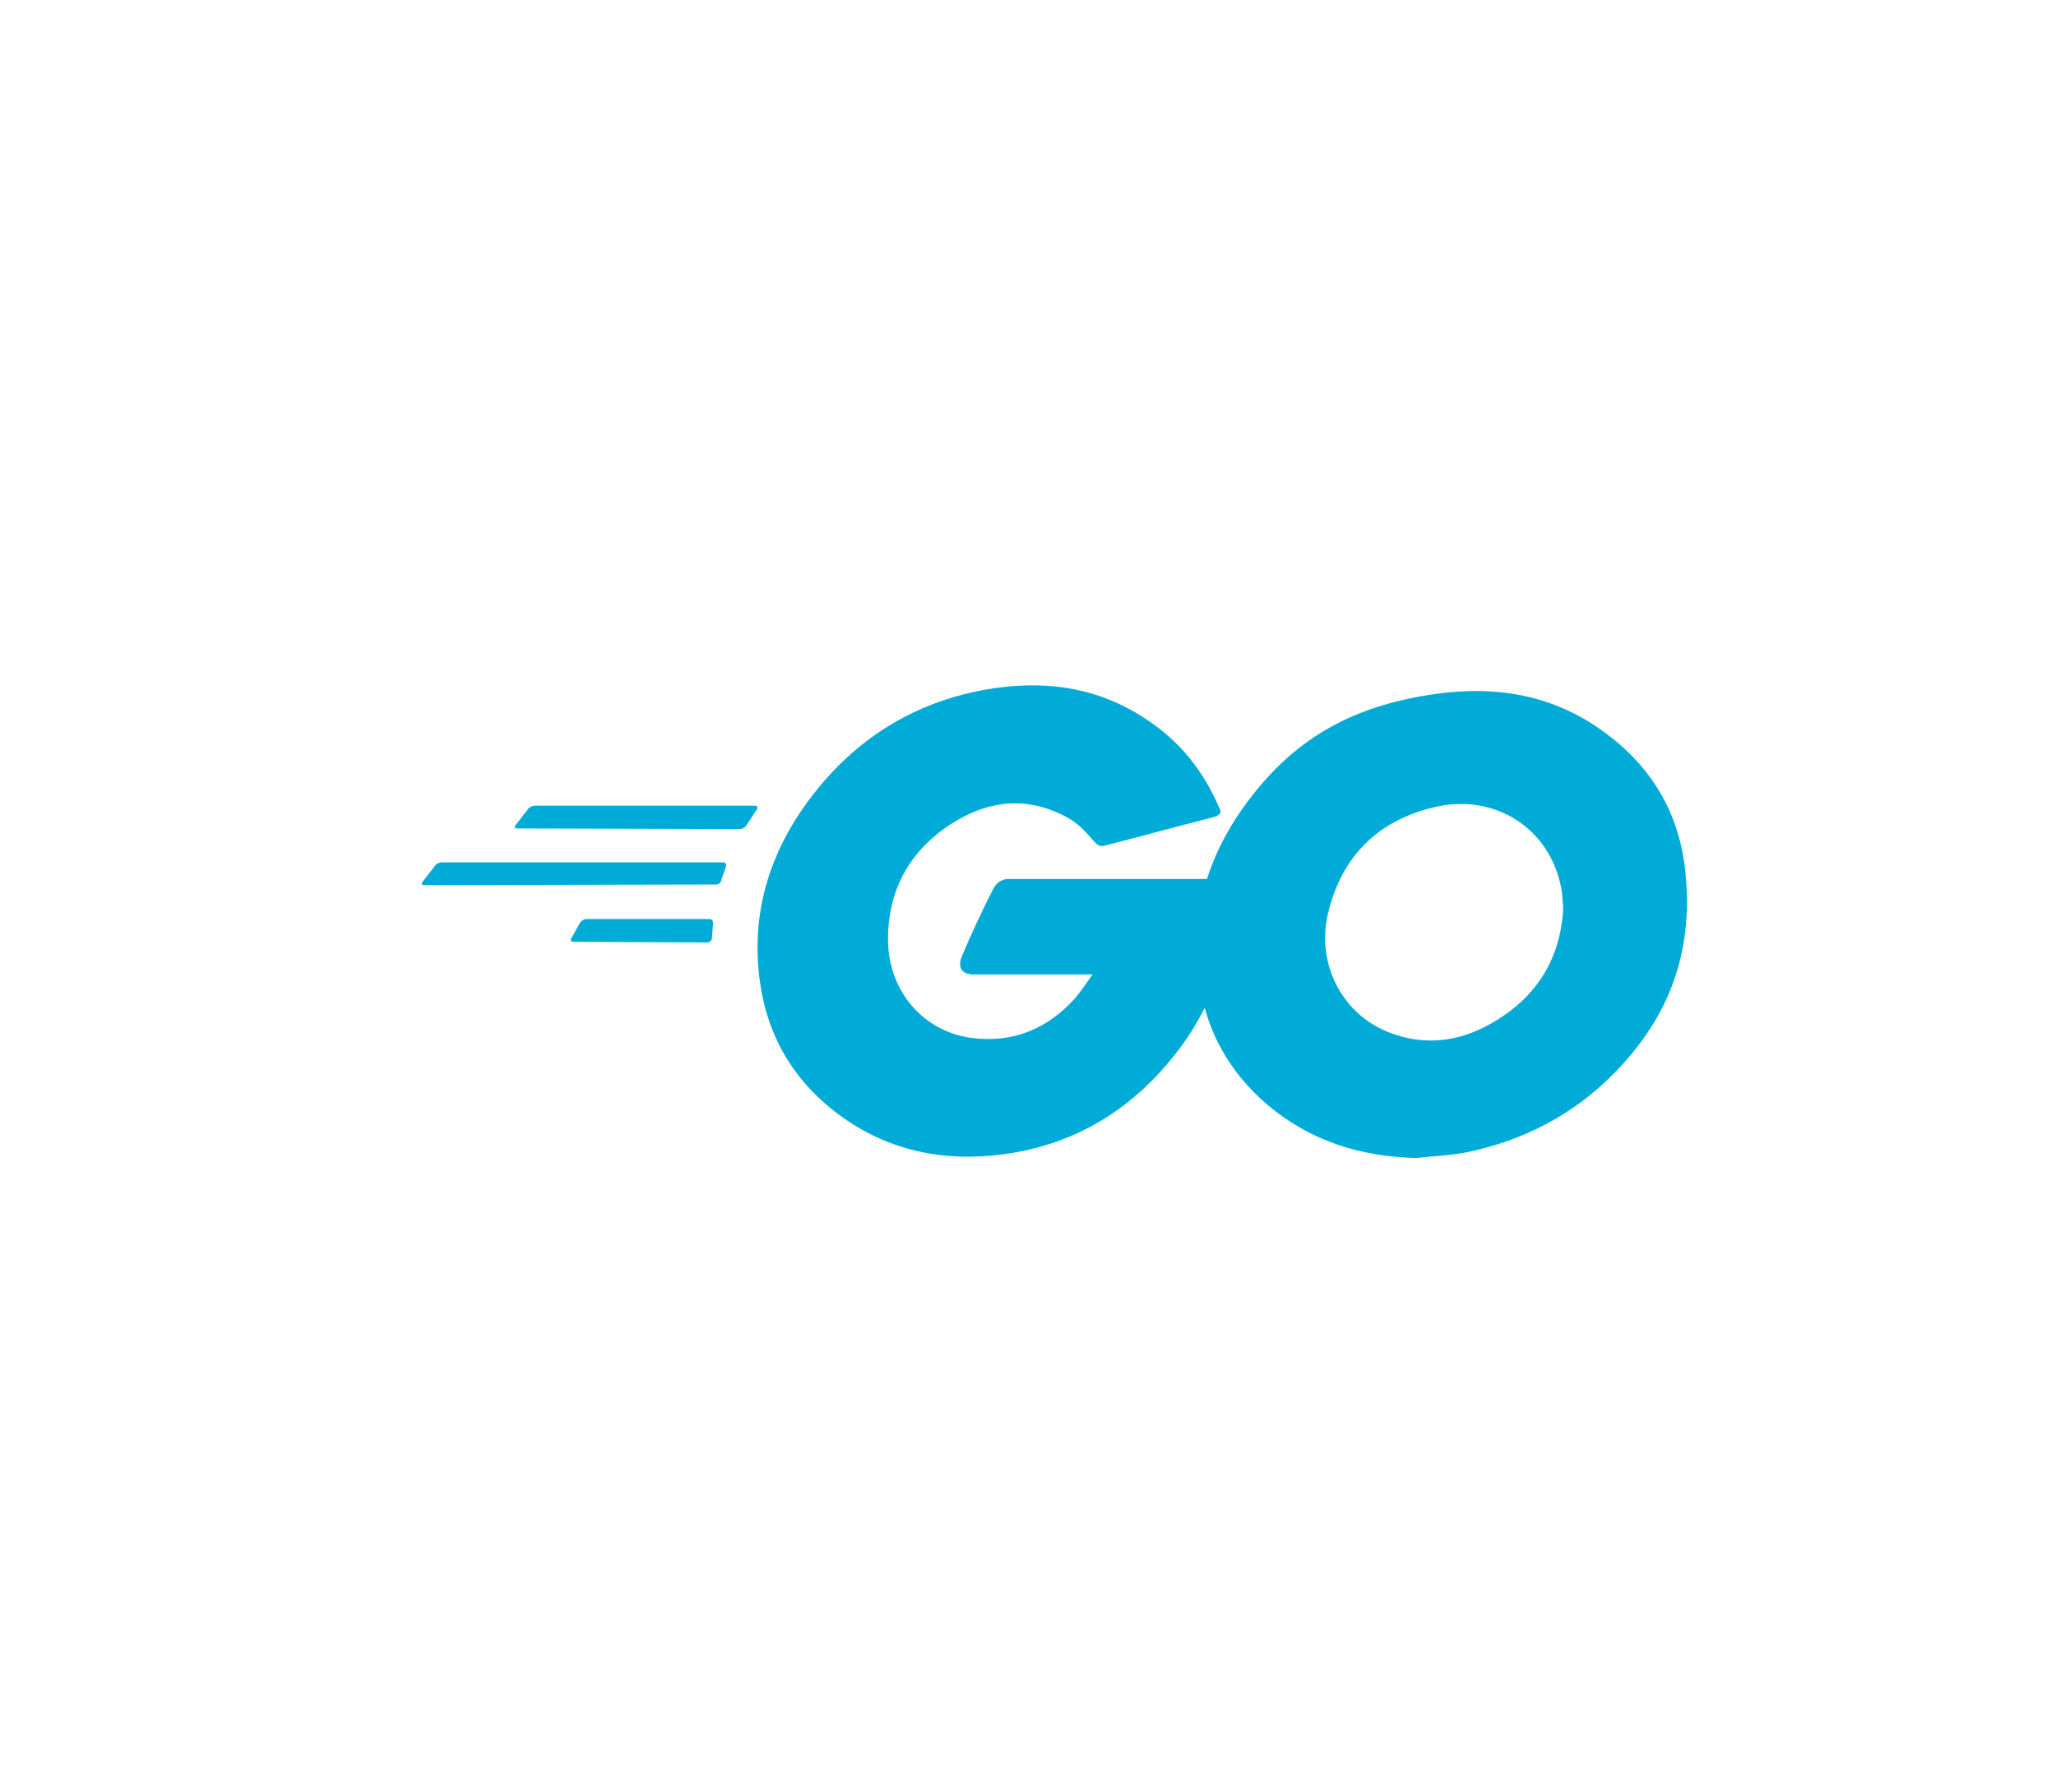
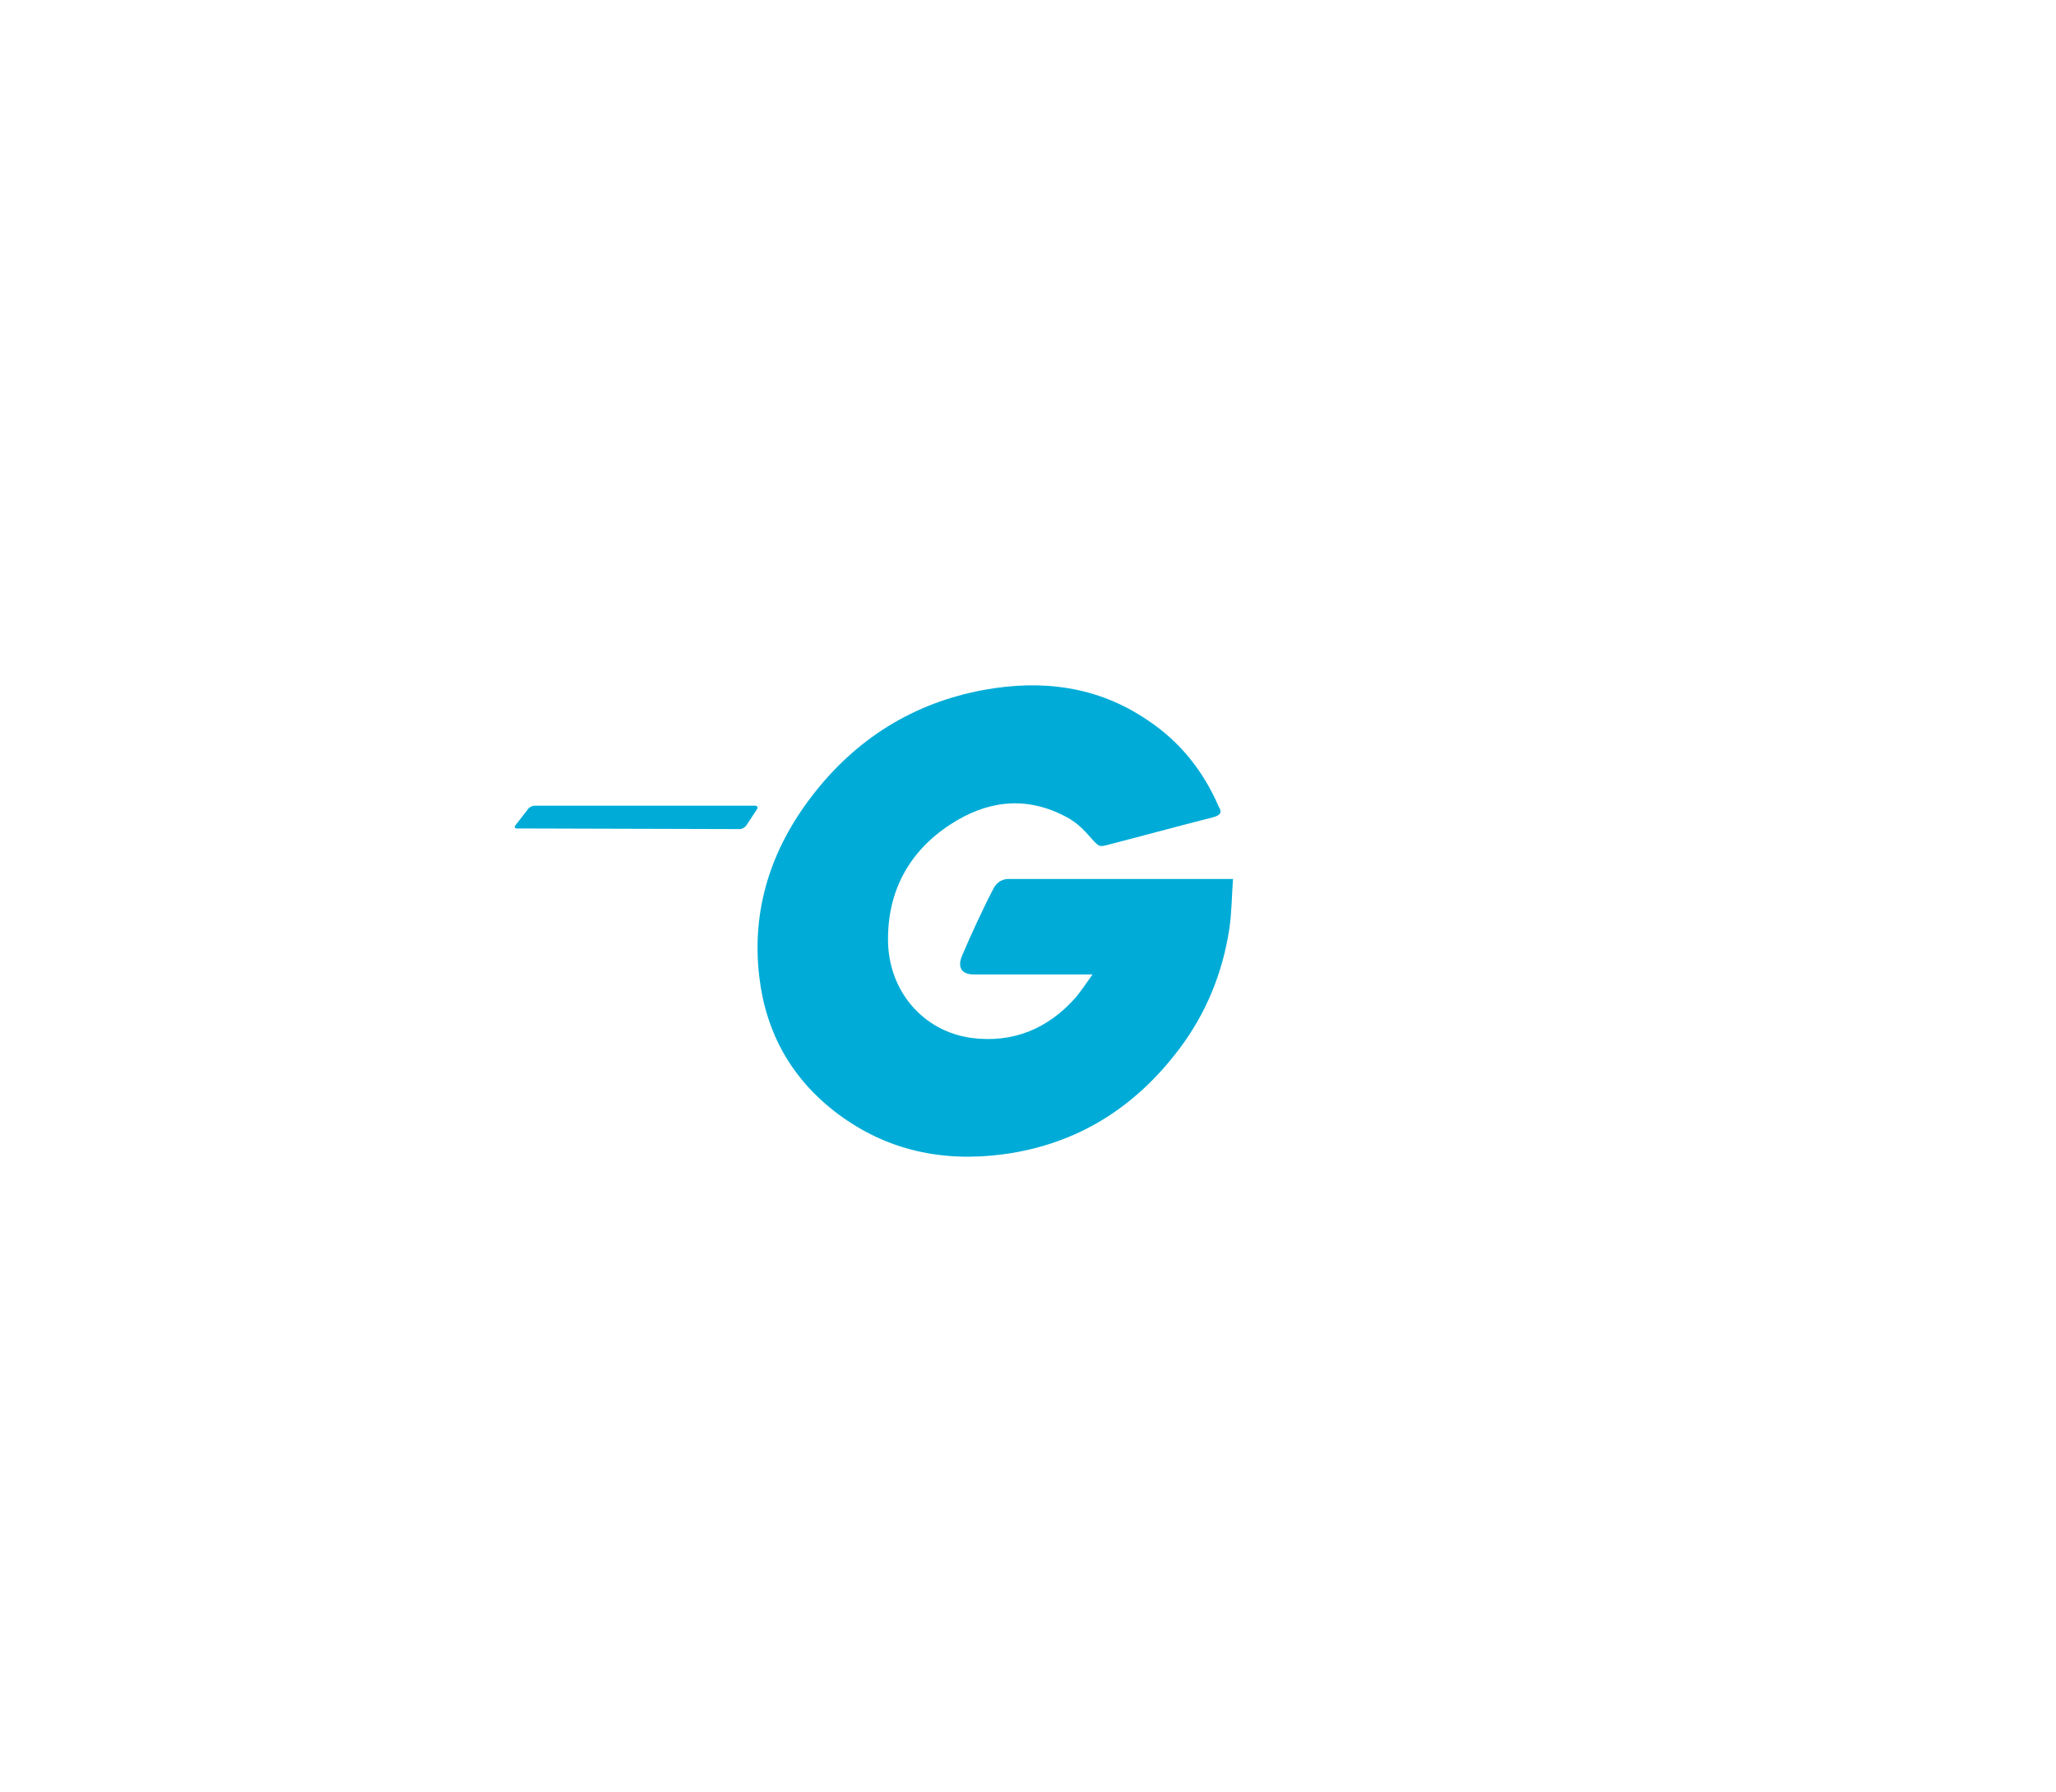
<svg xmlns="http://www.w3.org/2000/svg" width="39" height="34" viewBox="0 0 39 34" fill="none">
  <path fill-rule="evenodd" clip-rule="evenodd" d="M9.811 15.715C9.764 15.715 9.753 15.692 9.776 15.657L10.021 15.341C10.045 15.306 10.103 15.283 10.15 15.283H14.322C14.368 15.283 14.38 15.318 14.357 15.353L14.158 15.657C14.135 15.692 14.076 15.727 14.041 15.727L9.811 15.715Z" fill="#00ACD7" />
-   <path fill-rule="evenodd" clip-rule="evenodd" d="M8.047 16.79C8 16.79 7.988 16.767 8.012 16.732L8.257 16.416C8.28 16.381 8.339 16.358 8.386 16.358H13.714C13.761 16.358 13.784 16.393 13.773 16.428L13.679 16.708C13.667 16.755 13.621 16.778 13.574 16.778L8.047 16.79Z" fill="#00ACD7" />
-   <path fill-rule="evenodd" clip-rule="evenodd" d="M10.875 17.865C10.828 17.865 10.816 17.83 10.839 17.795L11.003 17.503C11.027 17.468 11.073 17.433 11.12 17.433H13.457C13.504 17.433 13.527 17.468 13.527 17.514L13.504 17.795C13.504 17.842 13.457 17.877 13.422 17.877L10.875 17.865Z" fill="#00ACD7" />
  <path fill-rule="evenodd" clip-rule="evenodd" d="M23.003 15.505C22.267 15.692 21.764 15.832 21.04 16.019C20.865 16.066 20.853 16.077 20.701 15.902C20.526 15.703 20.397 15.575 20.152 15.458C19.416 15.096 18.703 15.201 18.037 15.633C17.242 16.147 16.833 16.907 16.845 17.853C16.857 18.788 17.499 19.559 18.422 19.688C19.217 19.793 19.883 19.513 20.409 18.917C20.514 18.788 20.608 18.648 20.724 18.484C20.304 18.484 19.778 18.484 18.469 18.484C18.224 18.484 18.165 18.332 18.247 18.134C18.399 17.772 18.68 17.164 18.843 16.86C18.878 16.79 18.96 16.673 19.135 16.673H23.389C23.365 16.989 23.365 17.304 23.319 17.62C23.19 18.461 22.875 19.232 22.36 19.91C21.519 21.02 20.421 21.709 19.03 21.896C17.885 22.048 16.822 21.826 15.887 21.125C15.022 20.471 14.531 19.606 14.403 18.531C14.251 17.257 14.625 16.112 15.396 15.107C16.226 14.021 17.324 13.331 18.668 13.086C19.766 12.887 20.818 13.016 21.764 13.658C22.384 14.067 22.828 14.628 23.12 15.306C23.19 15.411 23.143 15.47 23.003 15.505Z" fill="#00ACD7" />
-   <path d="M26.871 21.966C25.807 21.943 24.837 21.639 24.02 20.938C23.33 20.342 22.898 19.583 22.758 18.683C22.547 17.363 22.91 16.194 23.704 15.154C24.557 14.032 25.585 13.448 26.976 13.203C28.168 12.992 29.29 13.109 30.306 13.799C31.229 14.43 31.802 15.283 31.954 16.404C32.153 17.982 31.697 19.267 30.61 20.366C29.839 21.149 28.892 21.639 27.806 21.861C27.49 21.92 27.175 21.931 26.871 21.966ZM29.652 17.246C29.64 17.094 29.64 16.977 29.617 16.86C29.407 15.703 28.343 15.049 27.233 15.306C26.146 15.551 25.445 16.241 25.188 17.339C24.978 18.251 25.422 19.174 26.263 19.548C26.906 19.828 27.549 19.793 28.168 19.478C29.091 18.998 29.593 18.251 29.652 17.246Z" fill="#00ACD7" />
</svg>